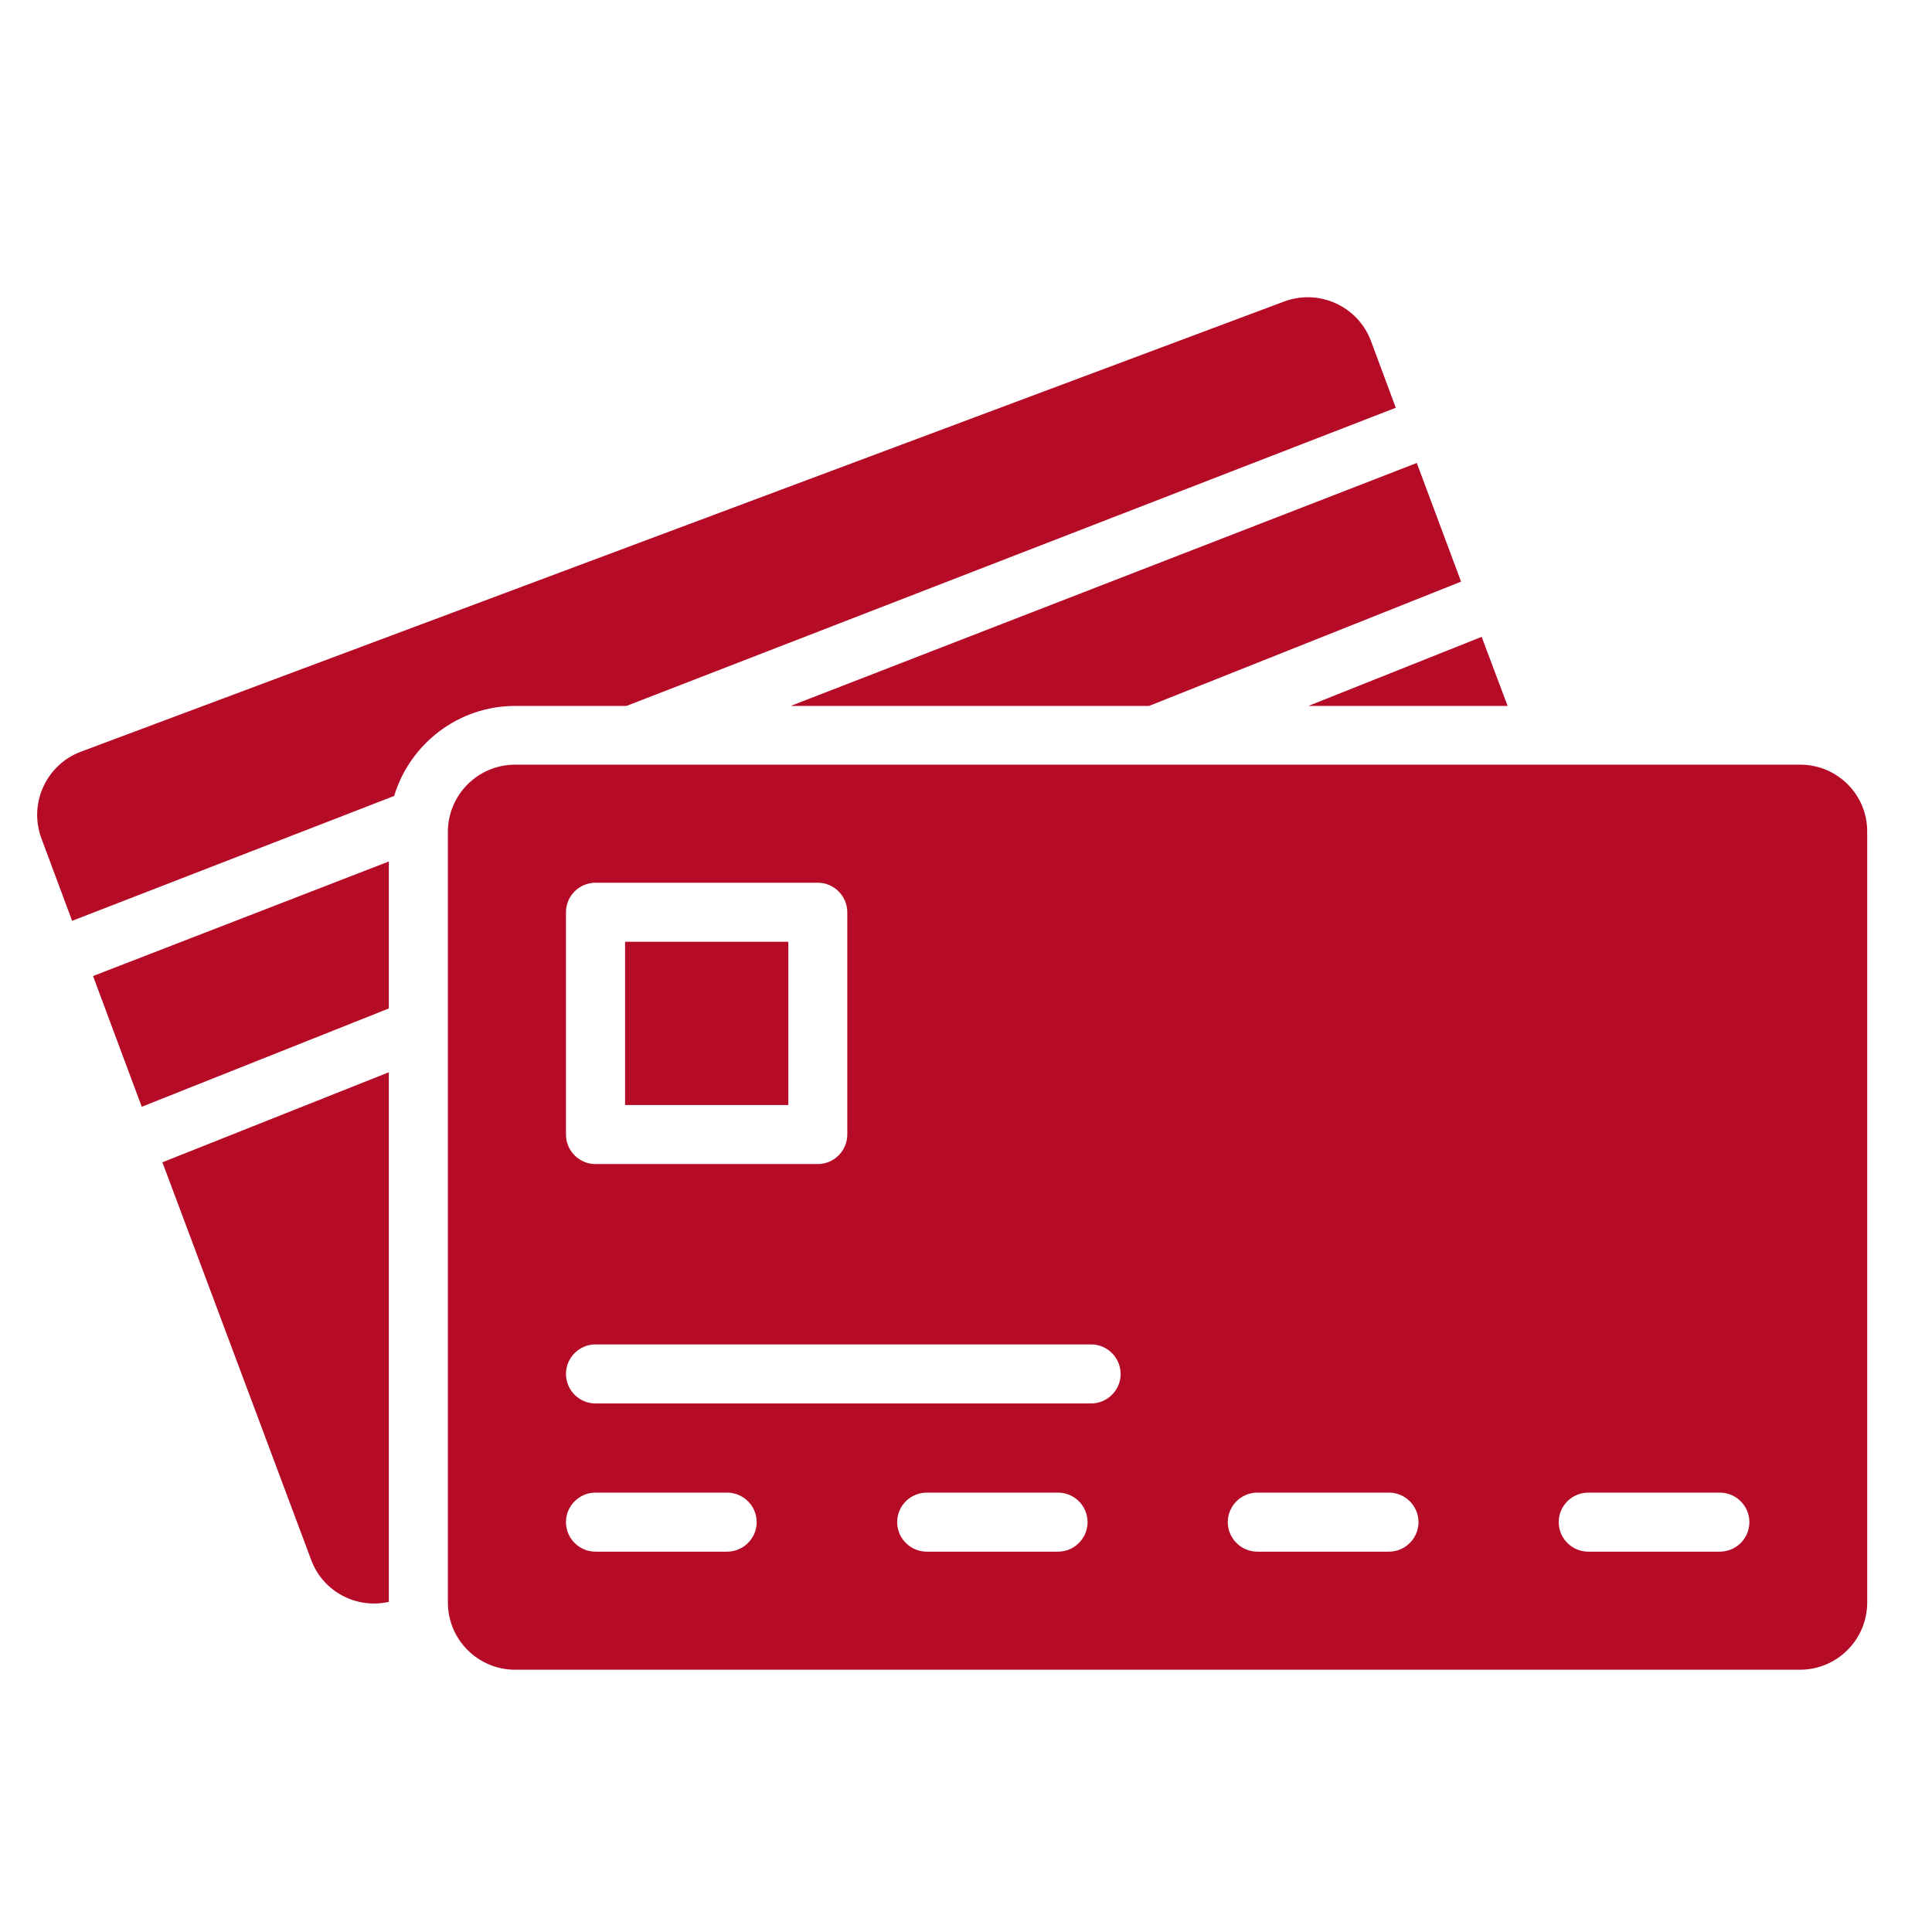
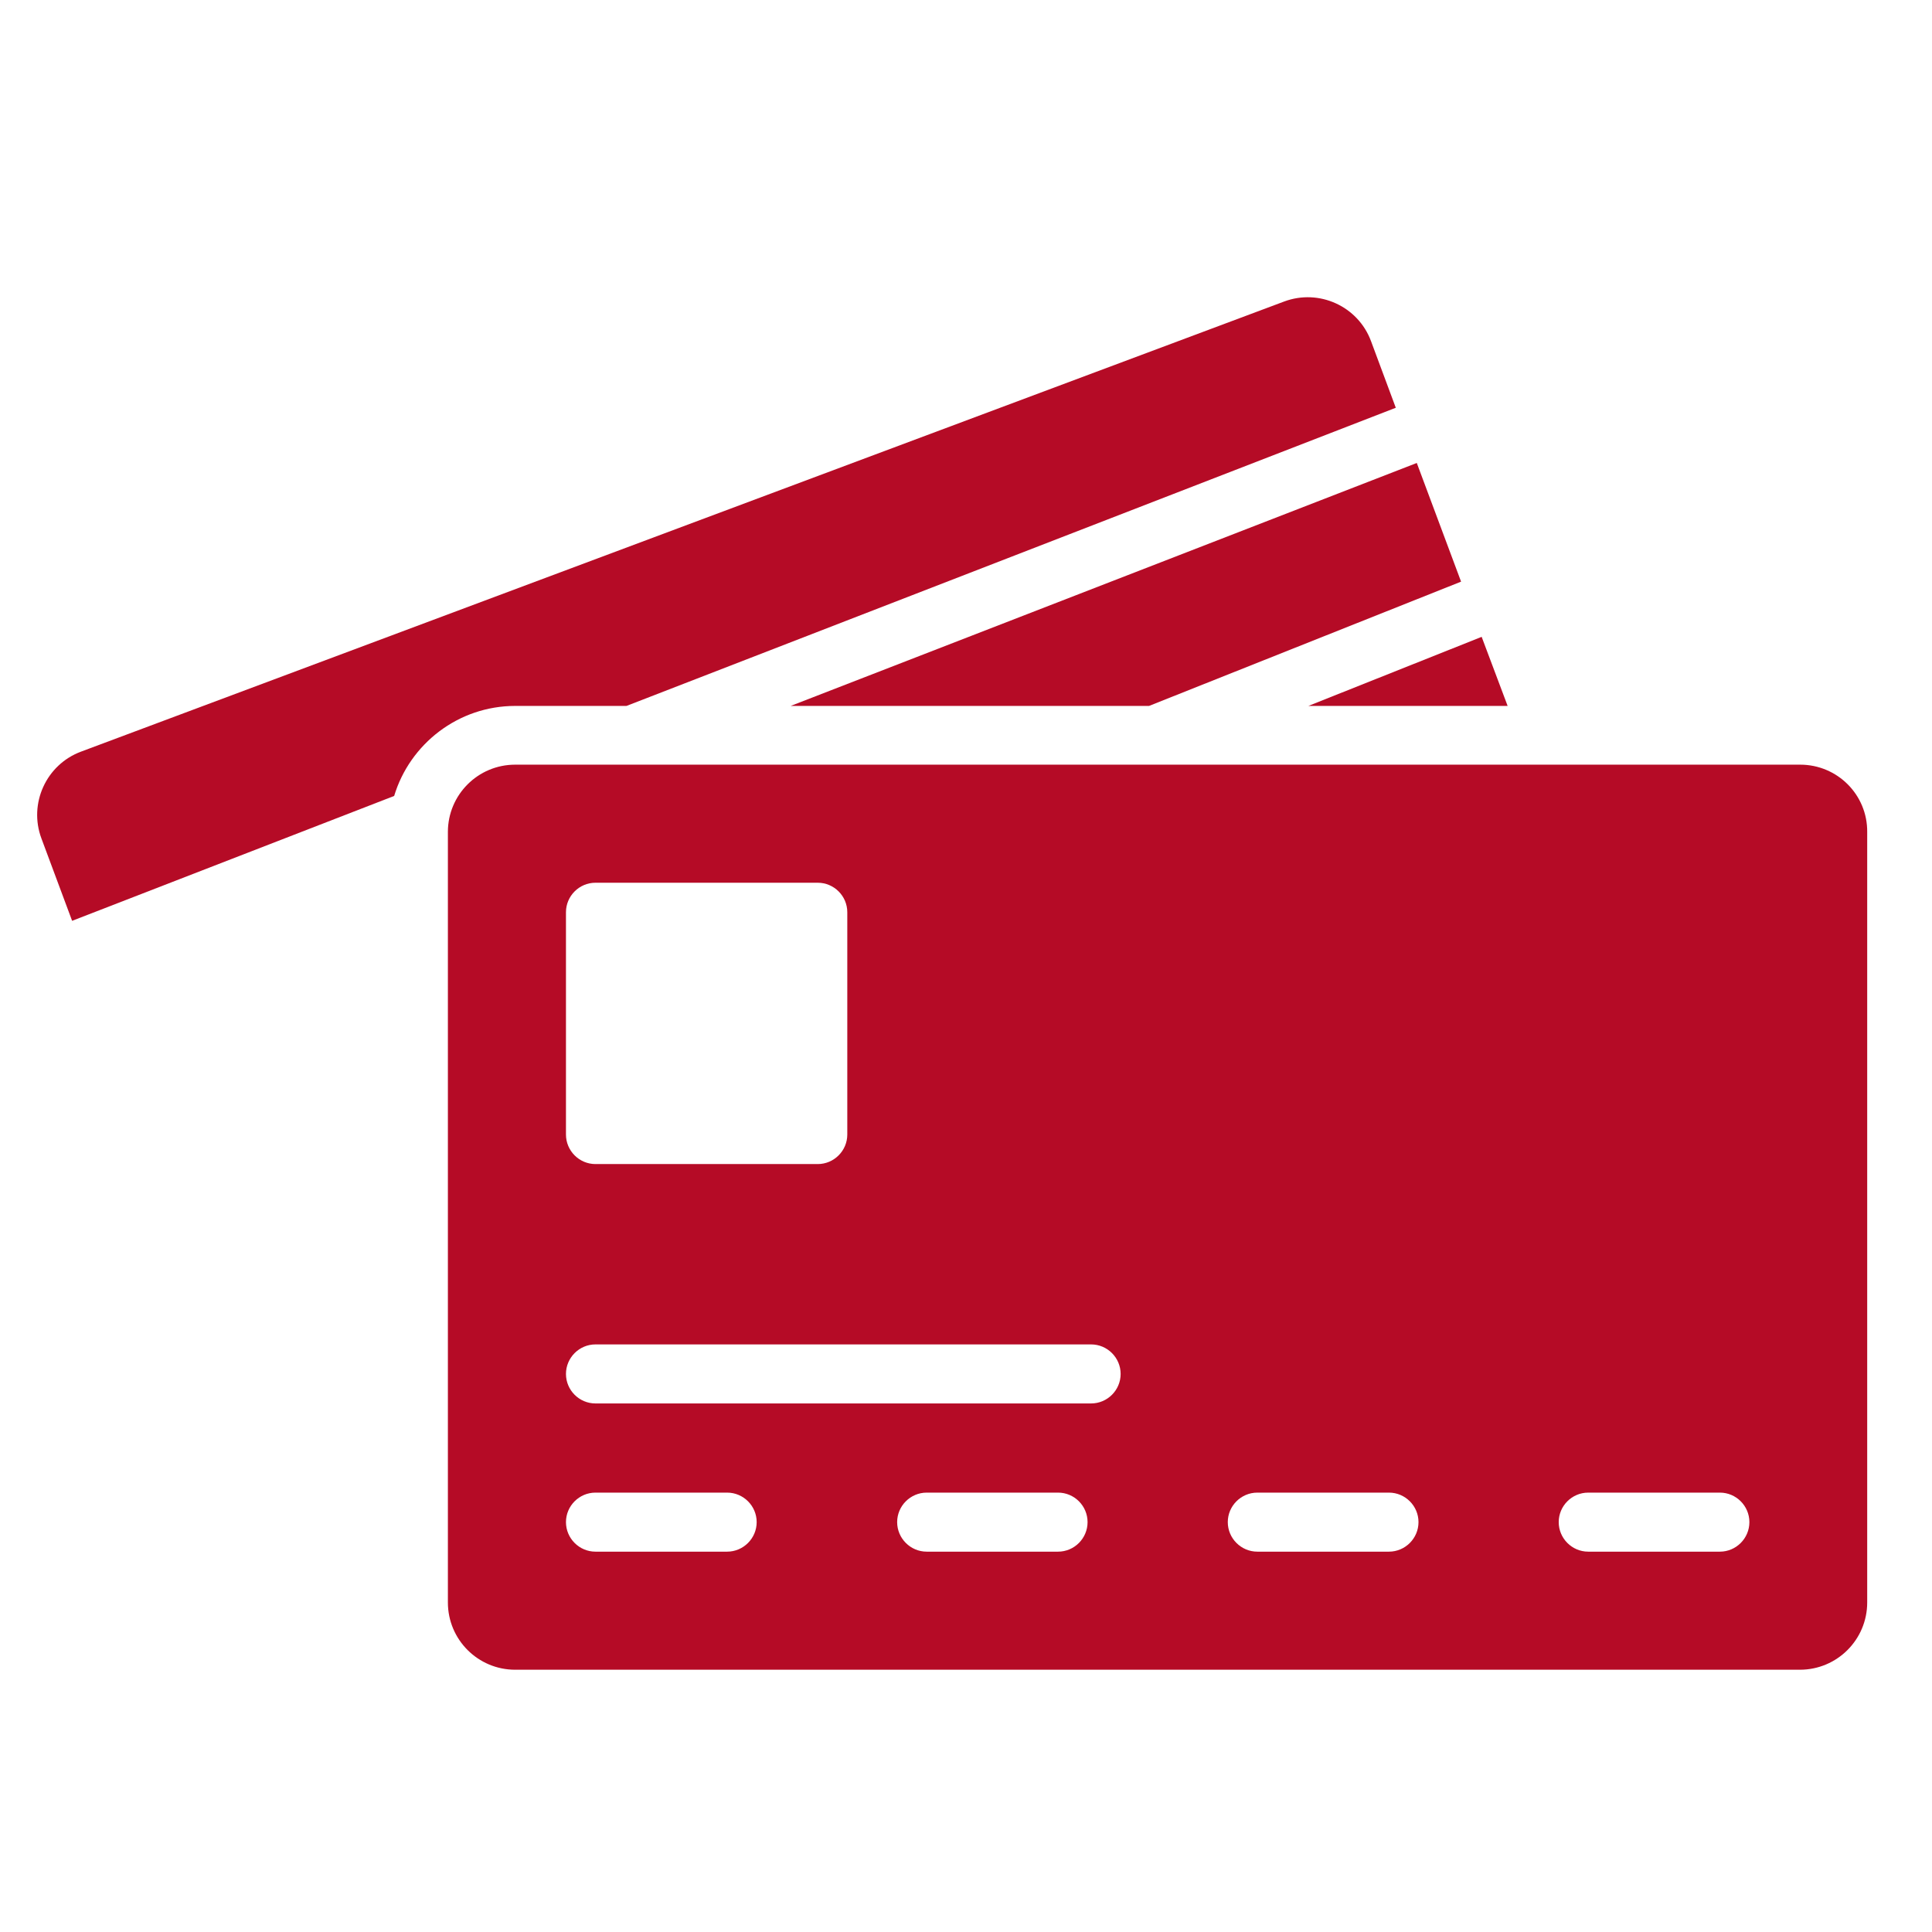
<svg xmlns="http://www.w3.org/2000/svg" width="52" height="52" viewBox="0 0 52 52" fill="none">
-   <path d="M16.824 25.348H21.218V29.742H16.824V25.348Z" fill="#B50B26" />
  <path d="M48.452 20.581H13.866C12.865 20.581 12.055 21.391 12.055 22.392V43.13C12.055 44.131 12.865 44.941 13.866 44.941H48.444C49.445 44.941 50.256 44.131 50.256 43.13V22.392C50.264 21.391 49.453 20.581 48.452 20.581ZM15.233 24.553C15.233 24.116 15.59 23.759 16.027 23.759H22.01C22.447 23.759 22.805 24.116 22.805 24.553V30.536C22.805 30.973 22.447 31.331 22.01 31.331H16.027C15.59 31.331 15.233 30.973 15.233 30.536V24.553ZM19.571 41.763H16.027C15.59 41.763 15.233 41.405 15.233 40.968C15.233 40.531 15.59 40.174 16.027 40.174H19.571C20.008 40.174 20.366 40.531 20.366 40.968C20.366 41.405 20.008 41.763 19.571 41.763ZM28.478 41.763H24.942C24.505 41.763 24.147 41.405 24.147 40.968C24.147 40.531 24.505 40.174 24.942 40.174H28.478C28.915 40.174 29.272 40.531 29.272 40.968C29.272 41.405 28.915 41.763 28.478 41.763ZM29.367 37.774H16.027C15.59 37.774 15.233 37.417 15.233 36.98C15.233 36.543 15.59 36.185 16.027 36.185H29.367C29.805 36.185 30.162 36.543 30.162 36.98C30.162 37.417 29.805 37.774 29.367 37.774ZM37.384 41.763H33.841C33.404 41.763 33.046 41.405 33.046 40.968C33.046 40.531 33.404 40.174 33.841 40.174H37.384C37.821 40.174 38.179 40.531 38.179 40.968C38.179 41.405 37.821 41.763 37.384 41.763ZM46.291 41.763H42.747C42.31 41.763 41.953 41.405 41.953 40.968C41.953 40.531 42.31 40.174 42.747 40.174H46.291C46.728 40.174 47.085 40.531 47.085 40.968C47.085 41.405 46.728 41.763 46.291 41.763Z" fill="#B50B26" />
  <path d="M30.927 19L39.325 15.655L38.133 12.461L21.281 19H30.927Z" fill="#B50B26" />
-   <path d="M3.815 29.789L10.465 27.143V23.187L2.504 26.27L3.815 29.789Z" fill="#B50B26" />
  <path d="M16.862 19L37.568 10.975L36.9 9.179C36.551 8.242 35.502 7.765 34.564 8.115L2.179 20.231C1.242 20.581 0.765 21.63 1.115 22.567L1.941 24.784L10.609 21.423C11.03 20.025 12.333 19 13.867 19H16.862Z" fill="#B50B26" />
  <path d="M40.578 19L39.879 17.141L35.215 19H40.578Z" fill="#B50B26" />
-   <path d="M8.376 41.986C8.693 42.844 9.599 43.312 10.465 43.114V28.86L4.371 31.283L8.376 41.986Z" fill="#B50B26" />
</svg>